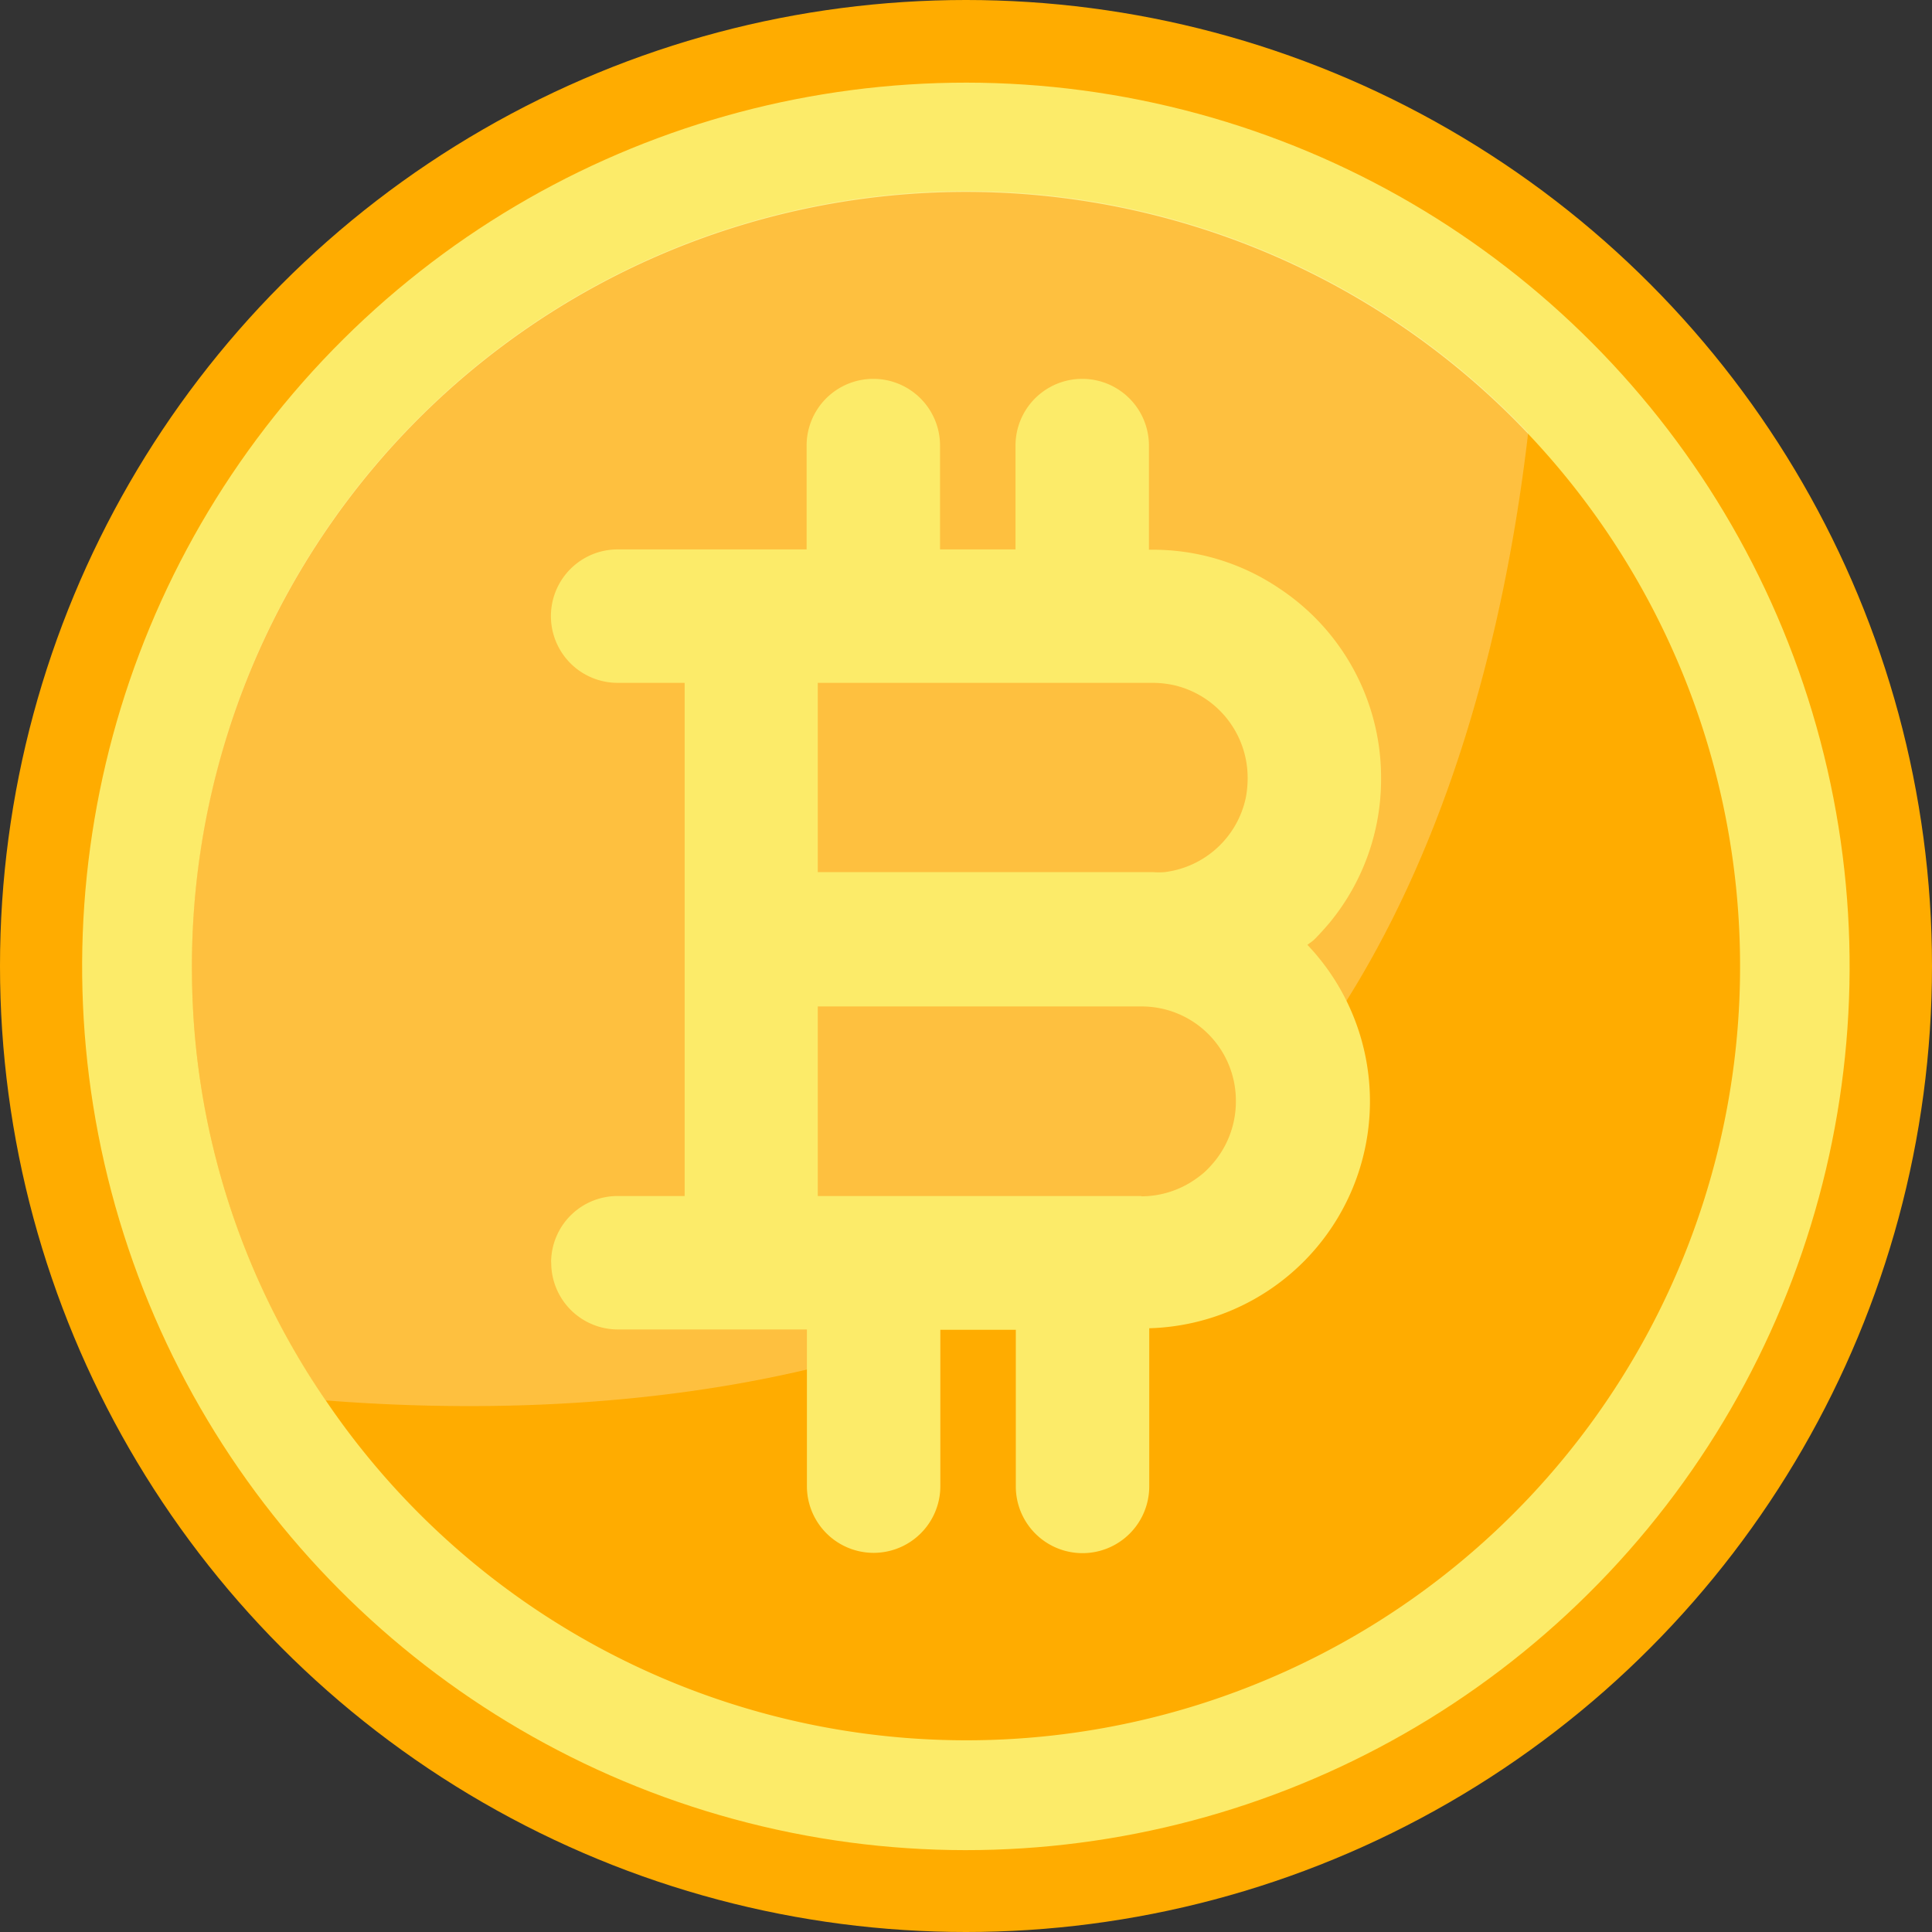
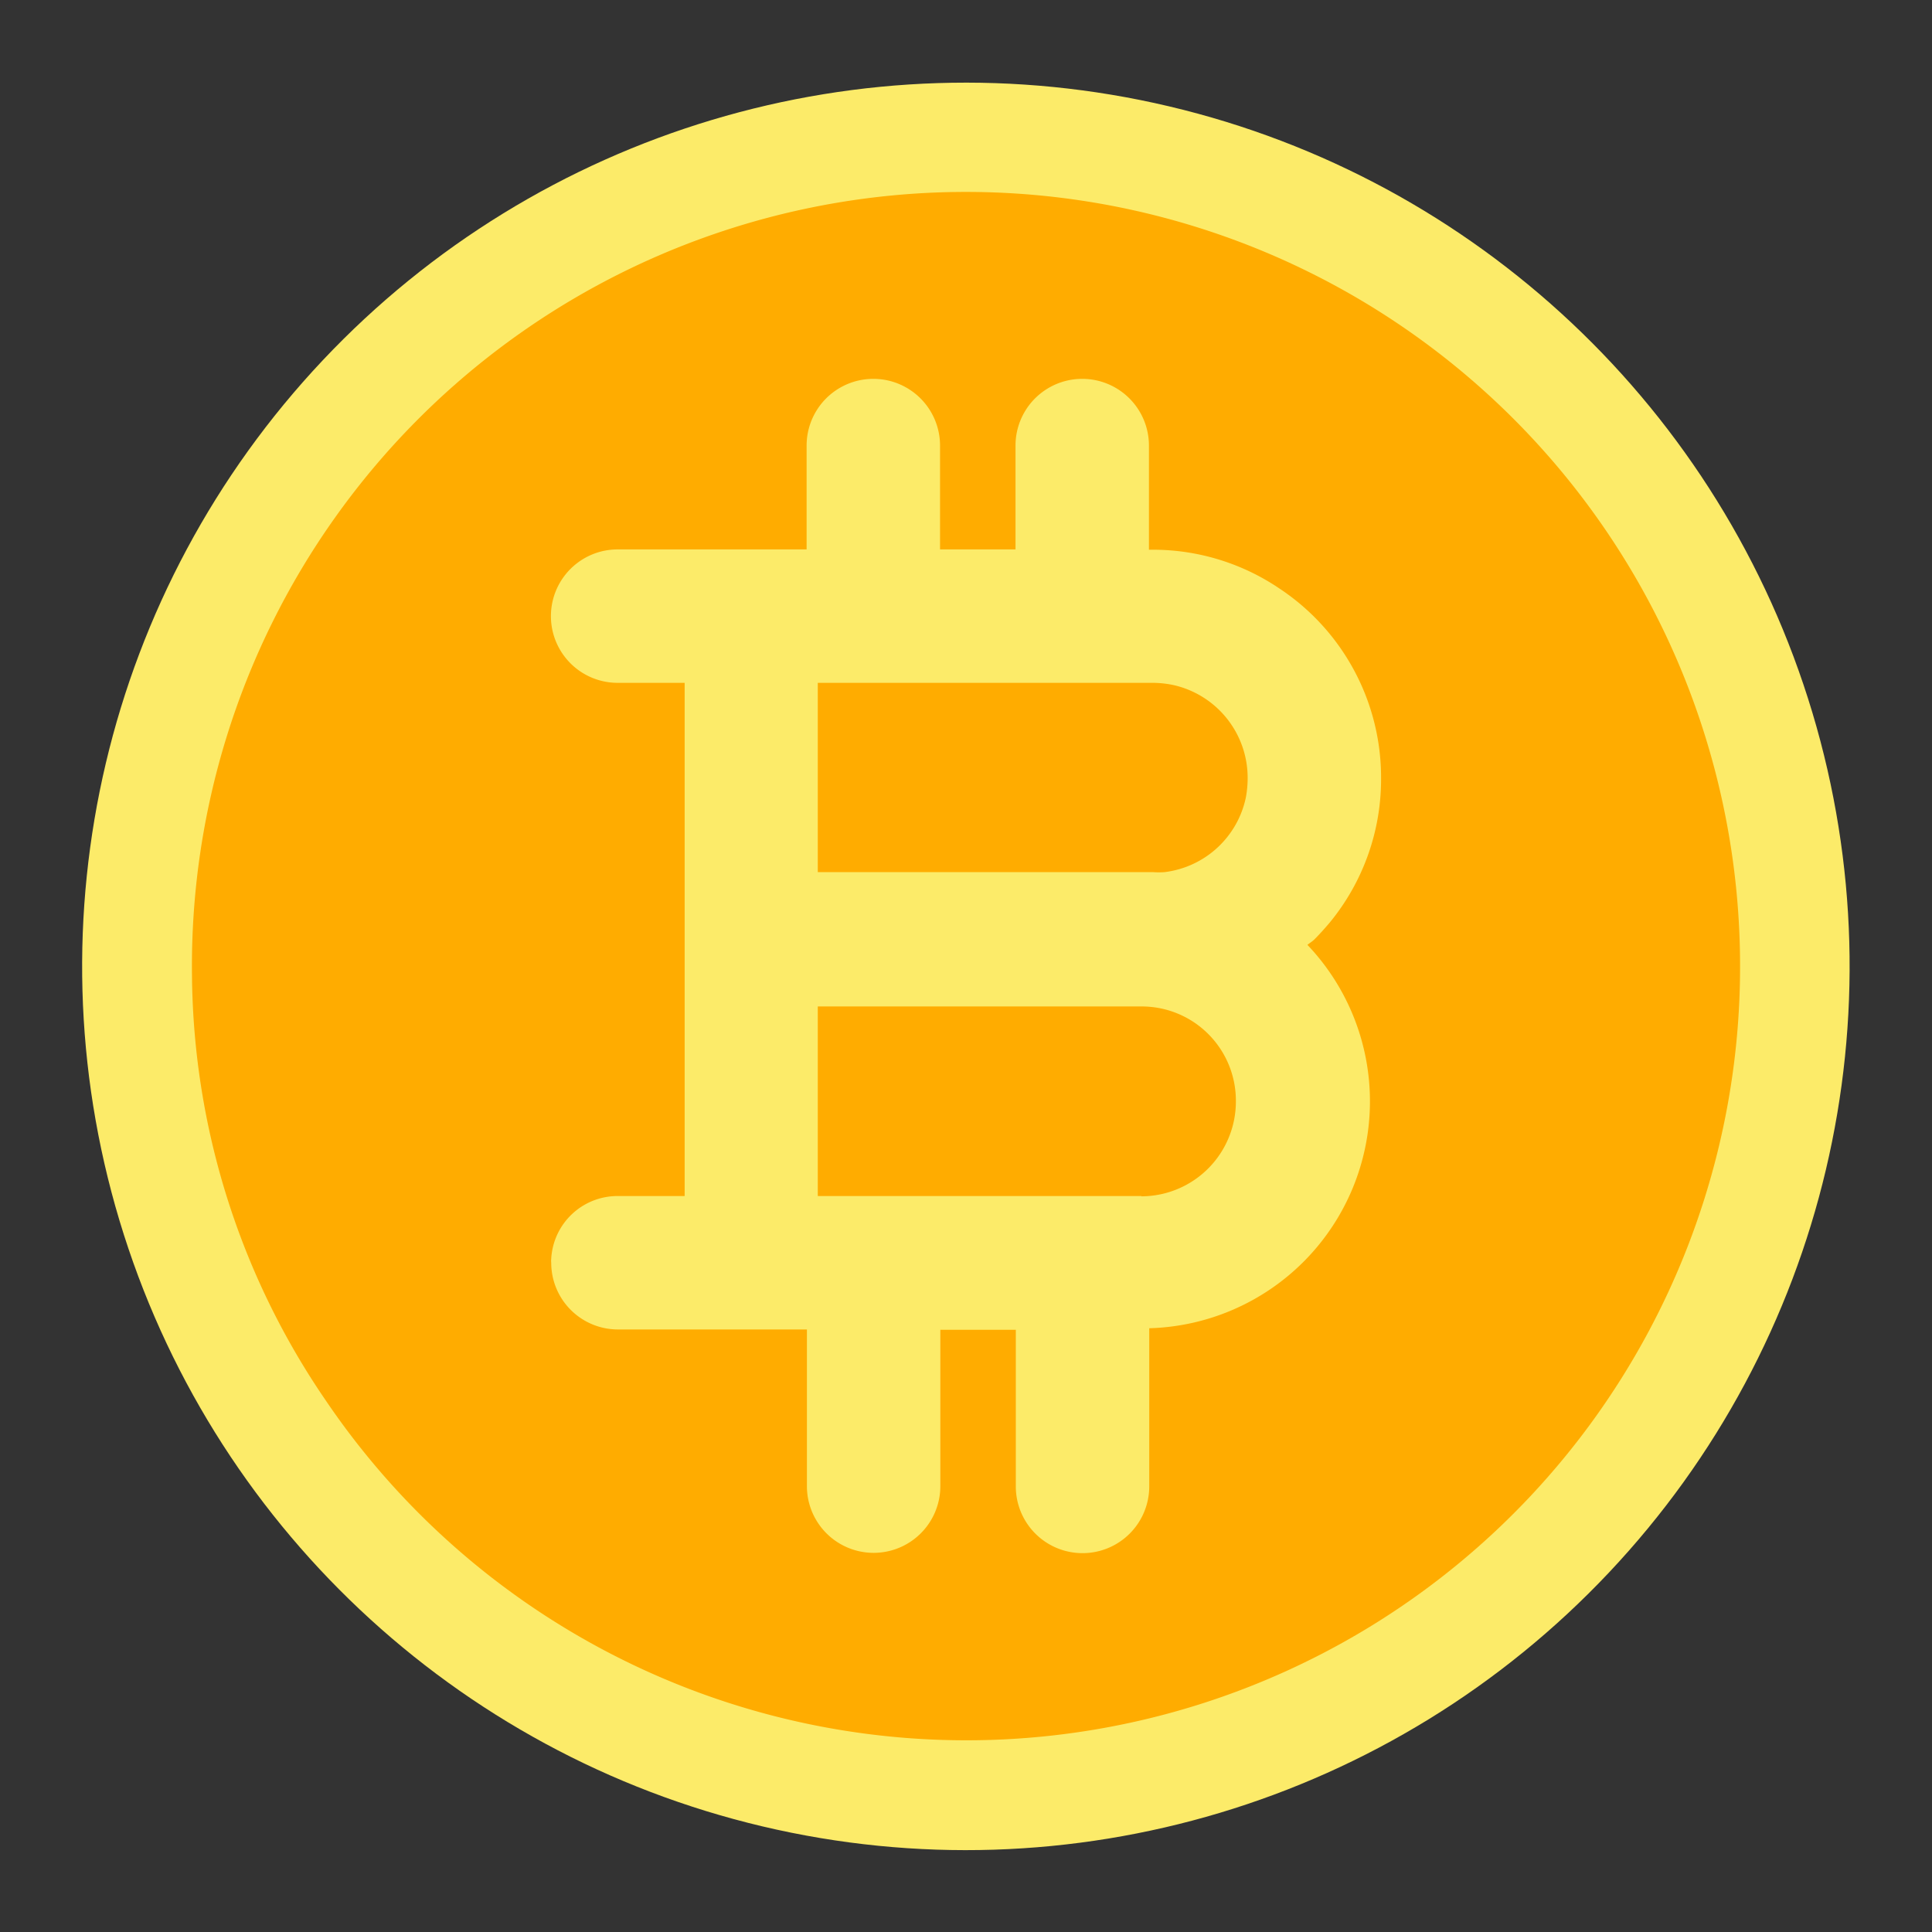
<svg xmlns="http://www.w3.org/2000/svg" height="512" viewBox="0 0 64 64" width="512" data-name="Layer 1">
  <rect x="0" y="0" width="64" height="64" fill="#333333" stroke="none" />
-   <circle cx="32" cy="32" fill="#ffac00" r="32" />
  <circle cx="32" cy="32" fill="#fceb69" r="29.28" transform="matrix(.23 -.973 .973 .23 -6.5 55.789)" />
  <path d="m57.64 31.67a25.63 25.63 0 0 1 -46.85 14.72 25.27 25.27 0 0 1 -4.43-14.06 25.64 25.64 0 1 1 51.28-.66z" fill="#ffac00" />
-   <path d="m50.62 14.36c-.89 7.64-3.54 18.31-11.18 24.87-8.44 7.27-20.94 7.77-28.65 7.16a25.27 25.27 0 0 1 -4.43-14.06 25.65 25.65 0 0 1 44.26-18z" fill="#fefefe" fill-opacity=".25" fill-rule="evenodd" />
  <path d="m43.54 31.12c.18-.18.34-.36.51-.56a7.47 7.47 0 0 0 1.7-4.78 7.51 7.51 0 0 0 -3.36-6.28 7.47 7.47 0 0 0 -4.2-1.29h-.13v-3.45a2.21 2.21 0 0 0 -4.42 0v3.44h-2.5v-3.44a2.21 2.21 0 1 0 -4.42 0v3.44h-6.26a2.21 2.21 0 0 0 0 4.42h2.22v17h-2.22a2.2 2.2 0 0 0 -2.2 2.08.57.57 0 0 0 0 .13 2.21 2.21 0 0 0 2.21 2.21h6.26v5.19a2.21 2.21 0 1 0 4.42 0v-5.18h2.5v5.19a2.21 2.21 0 0 0 4.42 0v-5.24a7.52 7.52 0 0 0 5.24-12.7c.07-.06.16-.11.23-.18zm-16.45-8.5h11.1a3.36 3.36 0 0 1 .71.08 3.15 3.15 0 0 1 2.43 3.07 3.49 3.49 0 0 1 -.06.65 3.14 3.14 0 0 1 -2.69 2.47 2.56 2.56 0 0 1 -.39 0h-11.1zm10.72 17h-10.72v-6.28h10.72a3.12 3.12 0 0 1 3.13 3.15 3.14 3.14 0 0 1 -3.13 3.14z" fill="#fceb69" />
</svg>